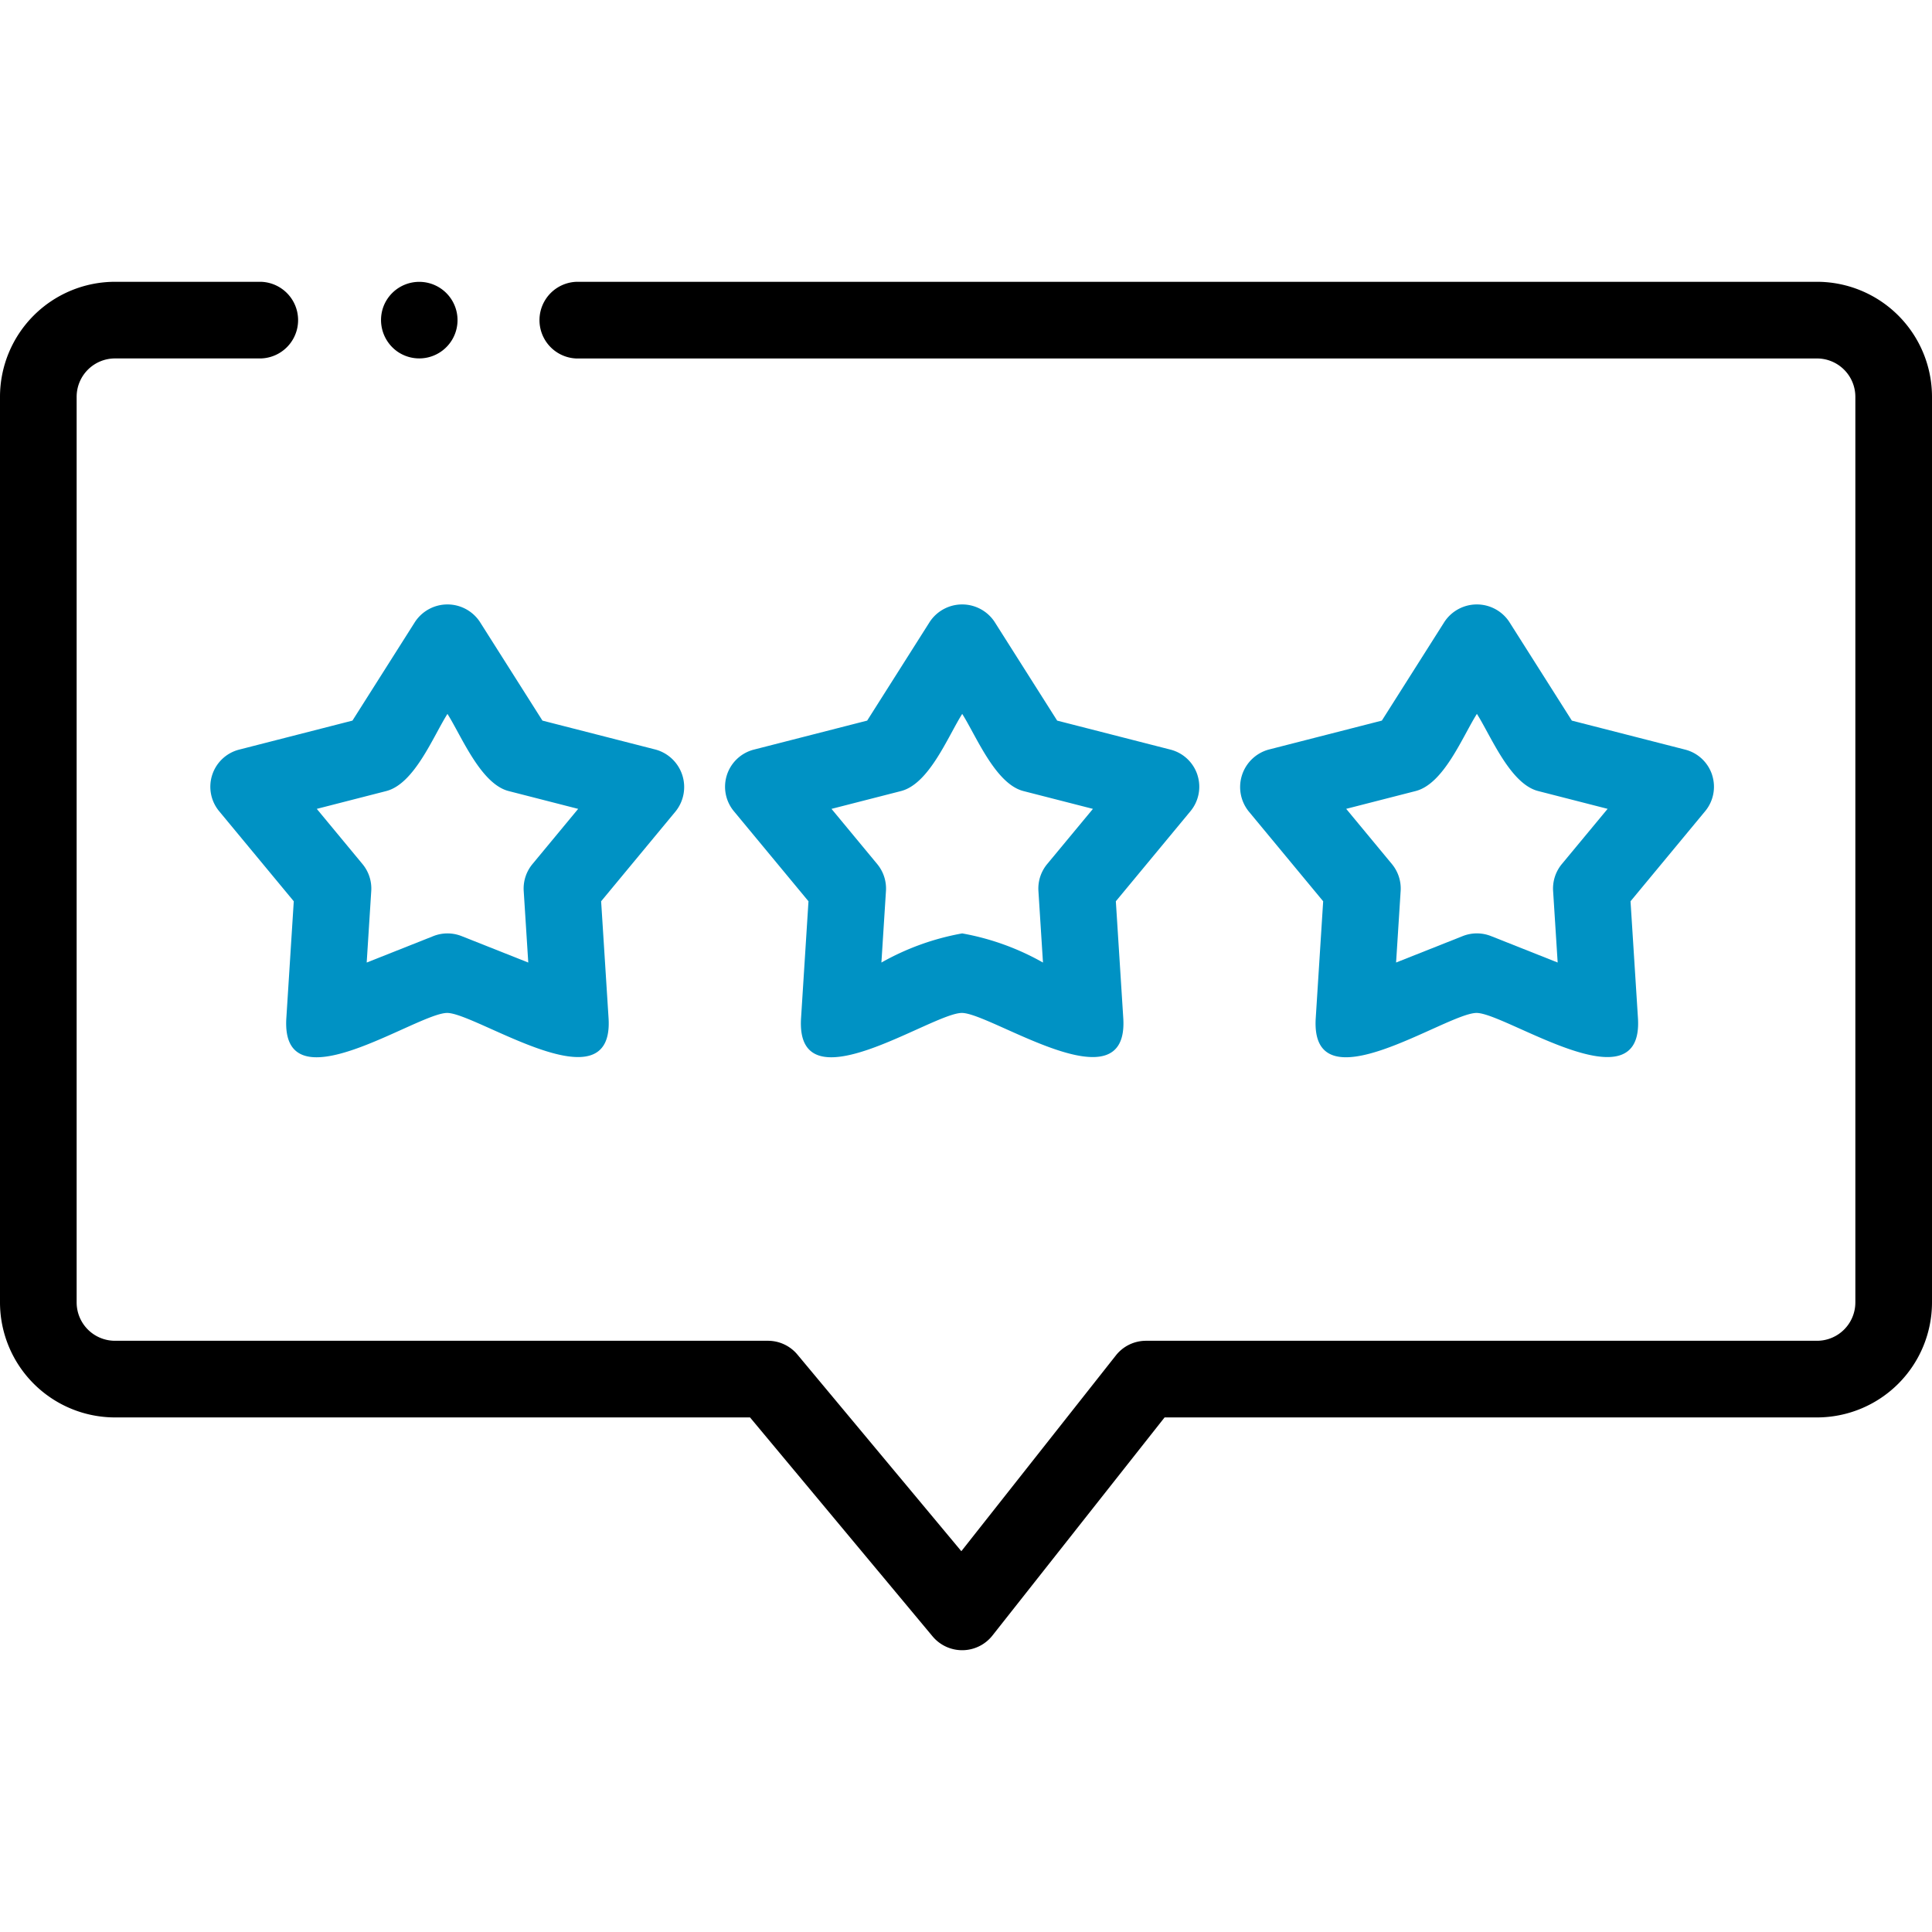
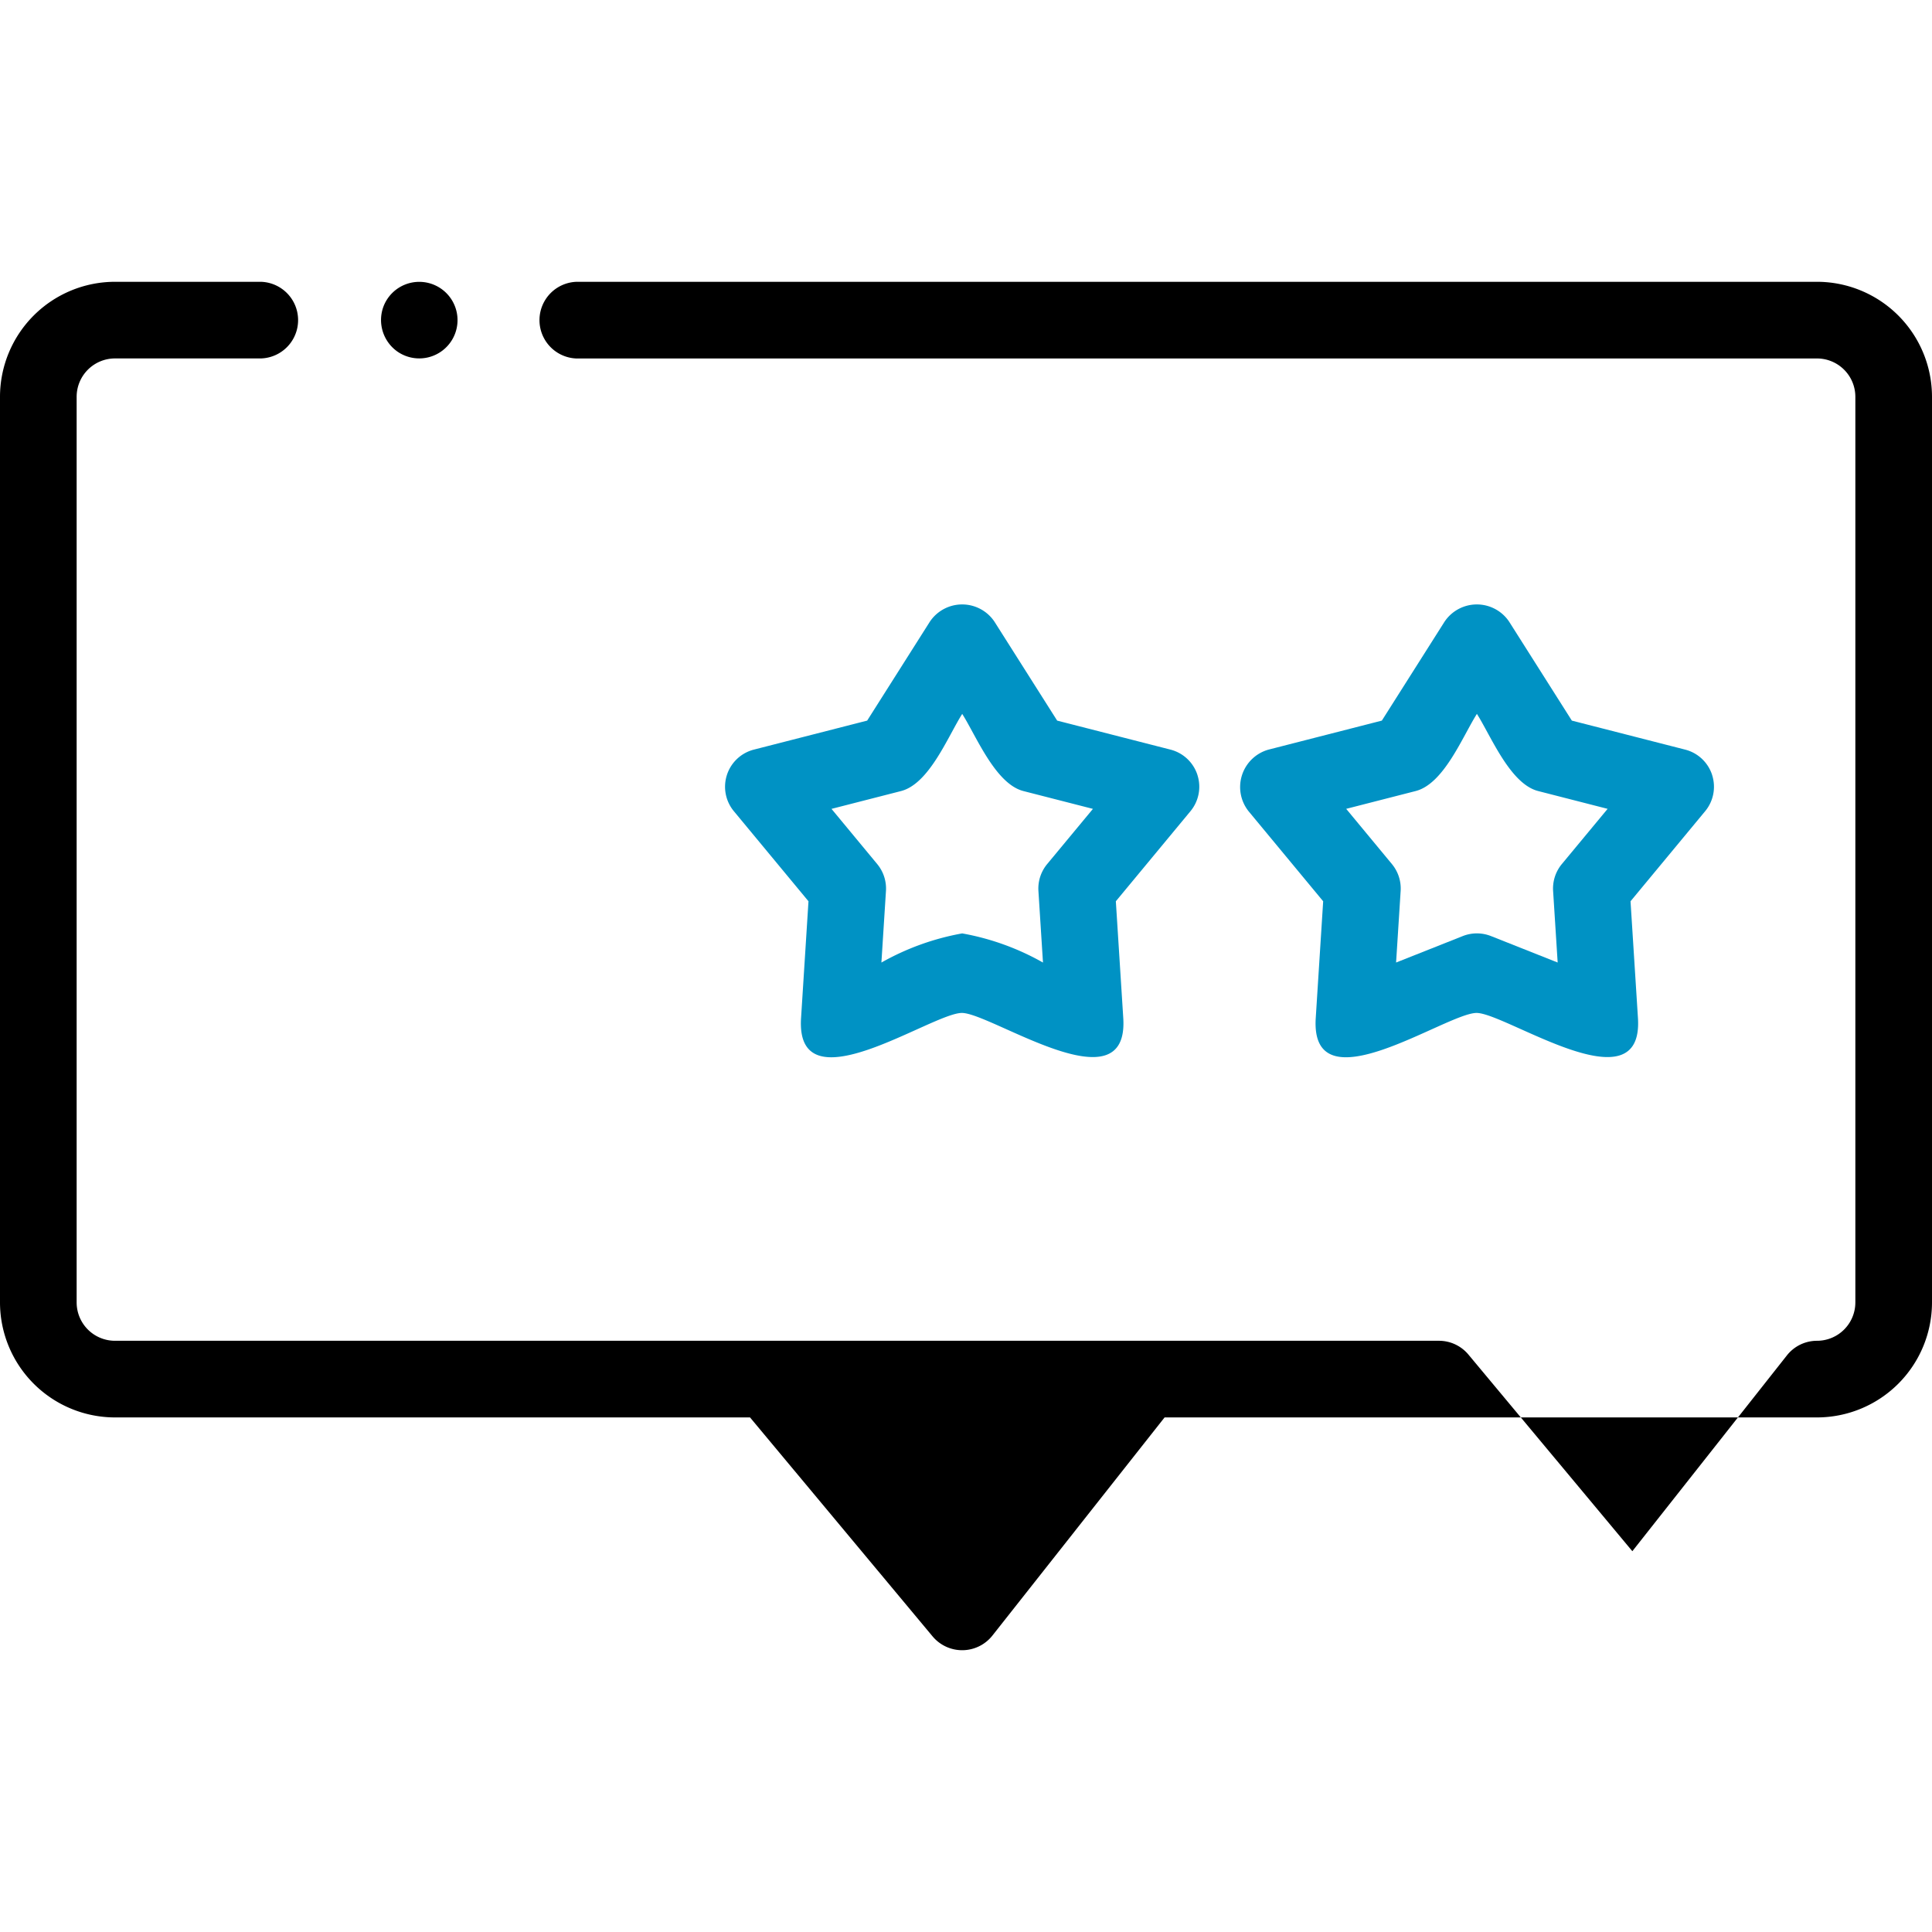
<svg xmlns="http://www.w3.org/2000/svg" id="Capa_1" data-name="Capa 1" width="70" height="70" viewBox="0 0 70 70">
  <defs>
    <style>.cls-1{fill:#0092c4;}</style>
  </defs>
-   <path d="M65.834,10.211H20.872a1.39,1.39,0,0,0,0,2.777H65.834a1.39,1.39,0,0,1,1.389,1.389V47.19a1.39,1.39,0,0,1-1.389,1.389H41.522a1.389,1.389,0,0,0-1.09.528l-5.601,7.096-5.94-7.125a1.389,1.389,0,0,0-1.067-.499H4.166A1.39,1.39,0,0,1,2.777,47.19V14.376a1.39,1.39,0,0,1,1.389-1.389H9.449a1.389,1.389,0,0,0,0-2.777H4.166A4.17,4.17,0,0,0,0,14.376V47.19a4.17,4.17,0,0,0,4.166,4.166H27.175l6.62,7.94a1.397,1.397,0,0,0,2.156-.029l6.244-7.911H65.834A4.17,4.17,0,0,0,70,47.19V14.376a4.17,4.17,0,0,0-4.166-4.166Z" />
-   <path class="cls-1" d="M7.689,28.076a1.388,1.388,0,0,0,.251,1.315l2.704,3.264-.269,4.23c-.211,3.314,4.764-.205,5.837-.184,1.083.022,6.046,3.46,5.837.184l-.269-4.23,2.704-3.264A1.408,1.408,0,0,0,23.76,27.16l-4.106-1.051-2.269-3.58a1.408,1.408,0,0,0-2.346,0l-2.269,3.58L8.665,27.16a1.388,1.388,0,0,0-.976.916Zm6.304.586c1.026-.263,1.702-1.981,2.219-2.796.509.803,1.202,2.536,2.219,2.796l2.517.645-1.657,2.001a1.389,1.389,0,0,0-.316.974l.165,2.593-2.415-.958a1.39,1.39,0,0,0-1.024,0l-2.415.958.165-2.593a1.389,1.389,0,0,0-.316-.974l-1.657-2.001Z" />
+   <path d="M65.834,10.211H20.872a1.39,1.39,0,0,0,0,2.777H65.834a1.39,1.39,0,0,1,1.389,1.389V47.19a1.39,1.39,0,0,1-1.389,1.389a1.389,1.389,0,0,0-1.09.528l-5.601,7.096-5.94-7.125a1.389,1.389,0,0,0-1.067-.499H4.166A1.39,1.39,0,0,1,2.777,47.19V14.376a1.39,1.39,0,0,1,1.389-1.389H9.449a1.389,1.389,0,0,0,0-2.777H4.166A4.17,4.17,0,0,0,0,14.376V47.19a4.17,4.17,0,0,0,4.166,4.166H27.175l6.62,7.94a1.397,1.397,0,0,0,2.156-.029l6.244-7.911H65.834A4.17,4.17,0,0,0,70,47.19V14.376a4.17,4.17,0,0,0-4.166-4.166Z" />
  <path class="cls-1" d="M43.385,28.076a1.389,1.389,0,0,0-.976-.916l-4.106-1.051-2.269-3.58a1.408,1.408,0,0,0-2.346,0l-2.269,3.58L27.314,27.16a1.389,1.389,0,0,0-.725,2.231l2.704,3.264-.269,4.23c-.211,3.314,4.764-.205,5.837-.184,1.083.022,6.046,3.46,5.837.184l-.269-4.23,2.704-3.264a1.388,1.388,0,0,0,.251-1.315ZM37.94,31.308a1.389,1.389,0,0,0-.316.974l.165,2.593a9.22,9.22,0,0,0-2.927-1.056,9.259,9.259,0,0,0-2.927,1.056l.165-2.593a1.389,1.389,0,0,0-.316-.974l-1.657-2.001,2.517-.645c1.026-.263,1.702-1.981,2.219-2.796.509.803,1.202,2.536,2.219,2.796l2.517.645Z" />
  <path class="cls-1" d="M62.033,28.076a1.388,1.388,0,0,0-.976-.916l-4.106-1.051-2.269-3.58a1.408,1.408,0,0,0-2.346,0l-2.269,3.58L45.962,27.16a1.408,1.408,0,0,0-.725,2.231l2.704,3.264-.269,4.23c-.211,3.313,4.762-.205,5.837-.184,1.081.021,6.046,3.461,5.837.184l-.269-4.23,2.704-3.264a1.387,1.387,0,0,0,.251-1.315Zm-5.445,3.231a1.389,1.389,0,0,0-.316.974l.165,2.593-2.415-.958a1.39,1.39,0,0,0-1.024,0l-2.415.958.165-2.593a1.389,1.389,0,0,0-.316-.974l-1.657-2.001,2.517-.645c1.026-.263,1.702-1.981,2.219-2.796.509.803,1.202,2.536,2.219,2.796l2.517.645Z" />
  <path d="M14.421,12.753A1.387,1.387,0,1,0,13.896,11.1,1.397,1.397,0,0,0,14.421,12.753Z" />
</svg>